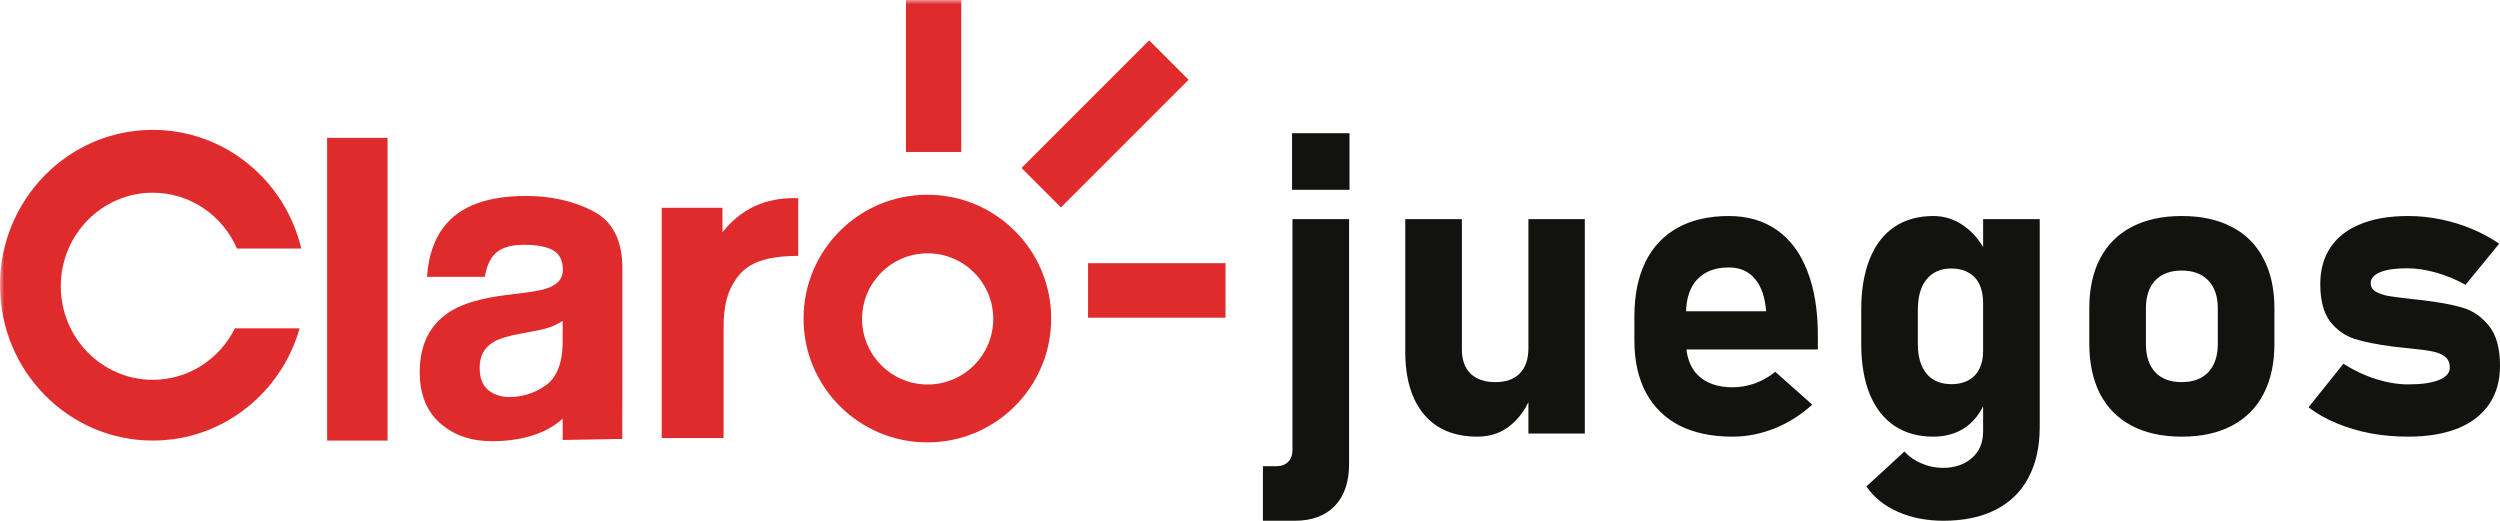
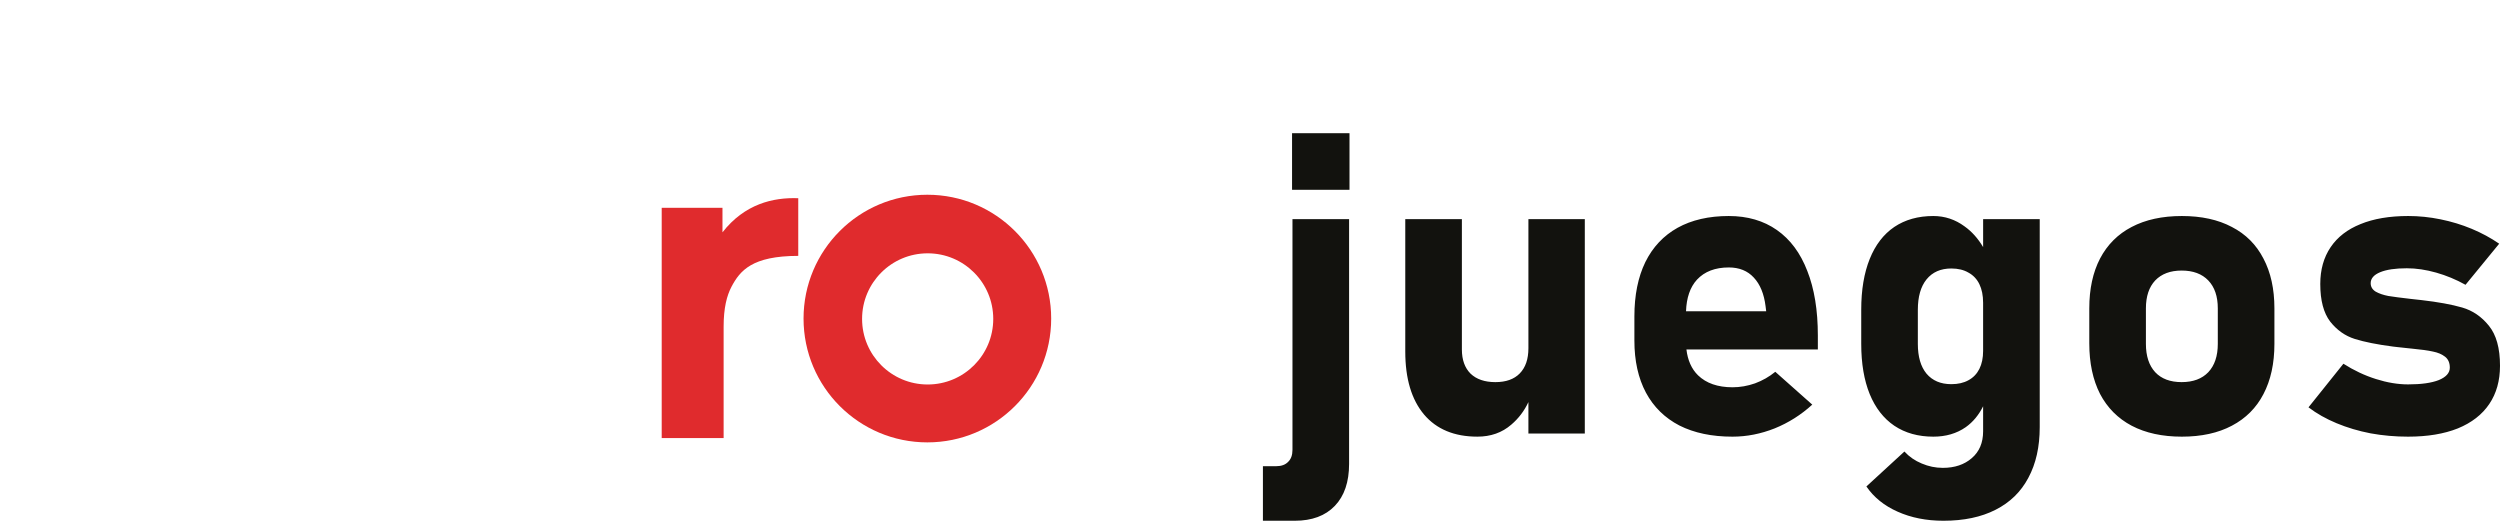
<svg xmlns="http://www.w3.org/2000/svg" xmlns:ns1="http://sodipodi.sourceforge.net/DTD/sodipodi-0.dtd" xmlns:ns2="http://www.inkscape.org/namespaces/inkscape" xmlns:xlink="http://www.w3.org/1999/xlink" width="294.864" height="61.419" viewBox="0 0 294.864 61.419" version="1.1" id="svg26" ns1:docname="logo-claro-play.svg" ns2:version="1.1 (c68e22c387, 2021-05-23)">
  <ns1:namedview id="namedview28" pagecolor="#ffffff" bordercolor="#666666" borderopacity="1.0" ns2:pageshadow="2" ns2:pageopacity="0.0" ns2:pagecheckerboard="0" showgrid="false" ns2:zoom="1.6166514" ns2:cx="84.433787" ns2:cy="-112.2691" ns2:window-width="1920" ns2:window-height="1017" ns2:window-x="-8" ns2:window-y="-8" ns2:window-maximized="1" ns2:current-layer="svg26" fit-margin-top="0" fit-margin-left="0" fit-margin-right="0" fit-margin-bottom="0" />
  <title id="title2">Group 17</title>
  <defs id="defs5">
-     <polygon id="path-1" points="0,-0 0,61.419 247.662,61.419 247.662,-0 " />
-   </defs>
+     </defs>
  <g id="Page-1" stroke="none" stroke-width="1" fill="none" fill-rule="evenodd" transform="translate(-4.5925926e-4,1.1481481e-4)">
    <g id="Desktop-HD-Copy-15" transform="translate(-589,-242)">
      <g id="Group-17" transform="translate(589,242)">
        <path d="m 109.415,45.349 c -4.272,0 -7.735,-3.464 -7.735,-7.735 0,-4.272 3.463,-7.736 7.735,-7.736 4.272,0 7.735,3.464 7.735,7.736 0,4.271 -3.463,7.735 -7.735,7.735 m -0.036,-22.38 c -8.067,0 -14.604,6.539 -14.604,14.604 0,8.066 6.538,14.604 14.604,14.604 8.066,0 14.604,-6.539 14.604,-14.604 0,-8.066 -6.539,-14.604 -14.604,-14.604" id="Fill-1" fill="#e02b2d" />
        <path d="m 94.151,23.38 v 6.8 c -5.457,0 -6.868,1.747 -7.869,3.63 -0.559,1.06 -0.933,2.514 -0.933,4.717 V 51.667 H 78.045 V 24.508 h 7.168 v 2.892 c 2.605,-3.333 5.957,-4.136 8.937,-4.021" id="Fill-3" fill="#e02b2d" />
-         <path d="m 66.364,37.851 c -0.452,0.286 -0.909,0.516 -1.369,0.692 -0.463,0.176 -1.094,0.339 -1.899,0.49 l -1.607,0.302 c -1.509,0.268 -2.591,0.596 -3.248,0.981 -1.114,0.654 -1.669,1.669 -1.669,3.044 0,1.224 0.34,2.109 1.02,2.653 0.68,0.545 1.506,0.817 2.48,0.817 1.543,0 2.967,-0.452 4.267,-1.357 1.301,-0.906 1.977,-2.558 2.026,-4.957 z m -4.32,-3.346 c 1.316,-0.168 2.256,-0.377 2.822,-0.628 1.016,-0.436 1.524,-1.116 1.524,-2.037 0,-1.124 -0.389,-1.9 -1.169,-2.327 -0.778,-0.428 -1.922,-0.642 -3.43,-0.642 -1.692,0 -2.891,0.419 -3.594,1.257 -0.504,0.62 -0.839,1.459 -1.006,2.516 h -6.819 c 0.149,-2.397 0.813,-4.368 1.993,-5.911 1.875,-2.415 5.095,-3.622 9.662,-3.622 2.971,0 5.61,0.596 7.918,1.787 2.308,1.191 3.462,3.438 3.462,6.741 v 12.577 c 0,0.873 -0.014,7.554 -0.014,7.554 l -7.028,0.123 c 0,-0.603 0,-1.898 -0.001,-2.514 -2.08,1.917 -5.215,2.66 -8.355,2.66 -2.46,0 -4.493,-0.708 -6.098,-2.125 -1.604,-1.417 -2.407,-3.425 -2.407,-6.023 0,-3.372 1.291,-5.812 3.872,-7.321 1.416,-0.822 3.497,-1.409 6.245,-1.76 z" id="Fill-5" fill="#e02b2d" />
        <mask id="mask-2" fill="#ffffff">
          <use xlink:href="#path-1" id="use10" x="0" y="0" width="100%" height="100%" />
        </mask>
        <g id="Clip-8" />
-         <polygon id="Fill-7" fill="#e02b2d" mask="url(#mask-2)" points="113.375,-0 106.856,-0 106.856,17.925 113.375,17.925 " />
-         <polygon id="Fill-9" fill="#e02b2d" mask="url(#mask-2)" points="144.545,31.042 128.33,31.042 128.33,37.472 144.545,37.472 " />
        <polygon id="Fill-10" fill="#e02b2d" mask="url(#mask-2)" points="135.542,4.756 140.189,9.405 125.134,24.461 120.486,19.812 " />
-         <path d="m 18.024,44.797 c -5.994,0 -10.853,-4.94 -10.853,-11.034 0,-6.094 4.859,-11.034 10.853,-11.034 4.435,0 8.244,2.707 9.927,6.582 h 7.587 c -1.914,-8.029 -9.026,-13.994 -17.514,-13.994 -9.954,0 -18.024,8.204 -18.024,18.322 0,10.121 8.069,18.323 18.024,18.323 8.22,0 15.148,-5.594 17.316,-13.239 h -7.629 c -1.789,3.599 -5.45,6.073 -9.687,6.073" id="Fill-11" fill="#e02b2d" mask="url(#mask-2)" />
        <polygon id="Fill-12" fill="#e02b2d" mask="url(#mask-2)" points="45.711,16.259 38.584,16.259 38.584,51.964 45.711,51.964 " />
      </g>
    </g>
  </g>
  <path id="rect21442" style="fill:#12120d;fill-opacity:0.996" d="m 152.392,15.707 v 6.678 h 6.775 V 15.707 Z m 51.512,9.771 c -2.355,0 -4.37,0.463 -6.043,1.389 -1.657,0.926 -2.924,2.274 -3.801,4.045 -0.861,1.771 -1.291,3.907 -1.291,6.408 v 2.852 c 0,2.388 0.454,4.435 1.363,6.141 0.91,1.689 2.225,2.98 3.947,3.873 1.738,0.877 3.827,1.316 6.264,1.316 1.673,0 3.33,-0.325 4.971,-0.975 1.641,-0.666 3.118,-1.601 4.434,-2.803 l -4.361,-3.873 c -0.715,0.585 -1.51,1.038 -2.387,1.363 -0.877,0.309 -1.763,0.463 -2.656,0.463 -1.738,0 -3.096,-0.47 -4.07,-1.412 -0.772,-0.759 -1.217,-1.782 -1.367,-3.047 h 15.5 v -1.656 c 0,-2.973 -0.414,-5.506 -1.242,-7.602 -0.812,-2.112 -2.006,-3.722 -3.582,-4.826 -1.576,-1.105 -3.468,-1.656 -5.678,-1.656 z m 24.123,0 c -1.787,0 -3.322,0.43 -4.605,1.291 -1.267,0.861 -2.232,2.12 -2.898,3.777 -0.666,1.657 -1,3.648 -1,5.971 v 4.045 c 0,2.307 0.334,4.279 1,5.92 0.666,1.624 1.631,2.868 2.898,3.729 1.283,0.861 2.819,1.291 4.605,1.291 1.478,0 2.754,-0.374 3.826,-1.121 0.866,-0.616 1.541,-1.444 2.047,-2.463 v 2.951 c 0,1.348 -0.446,2.404 -1.34,3.168 -0.877,0.763 -2.015,1.145 -3.412,1.145 -0.861,0 -1.688,-0.171 -2.484,-0.512 -0.796,-0.325 -1.478,-0.797 -2.047,-1.414 l -4.484,4.119 c 0.877,1.283 2.104,2.274 3.68,2.973 1.592,0.715 3.396,1.072 5.41,1.072 2.404,0 4.449,-0.43 6.139,-1.291 1.706,-0.861 2.998,-2.12 3.875,-3.777 0.893,-1.657 1.34,-3.648 1.34,-5.971 V 25.844 h -6.676 v 3.299 c -0.602,-1.015 -1.332,-1.833 -2.193,-2.445 -1.105,-0.812 -2.331,-1.219 -3.68,-1.219 z m 29.314,0 c -2.307,0 -4.281,0.43 -5.922,1.291 -1.624,0.845 -2.868,2.088 -3.729,3.729 -0.845,1.624 -1.268,3.583 -1.268,5.873 v 4.117 c 0,2.323 0.423,4.314 1.268,5.971 0.861,1.641 2.104,2.891 3.729,3.752 1.641,0.861 3.615,1.291 5.922,1.291 2.307,0 4.272,-0.43 5.896,-1.291 1.641,-0.861 2.882,-2.104 3.727,-3.729 0.861,-1.641 1.293,-3.613 1.293,-5.92 v -4.191 c 0,-2.29 -0.432,-4.249 -1.293,-5.873 -0.845,-1.641 -2.086,-2.884 -3.727,-3.729 -1.624,-0.861 -3.59,-1.291 -5.896,-1.291 z m 26.682,0 c -2.193,0 -4.062,0.318 -5.605,0.951 -1.543,0.617 -2.721,1.526 -3.533,2.729 -0.812,1.202 -1.219,2.648 -1.219,4.338 0,1.933 0.39,3.41 1.17,4.434 0.796,1.007 1.763,1.689 2.9,2.047 1.137,0.357 2.647,0.659 4.531,0.902 0.065,0 0.13,0.007 0.195,0.023 0.081,0 0.154,0.009 0.219,0.025 0.309,0.033 0.61,0.065 0.902,0.098 0.309,0.033 0.61,0.063 0.902,0.096 1.056,0.098 1.876,0.212 2.461,0.342 0.585,0.114 1.064,0.317 1.438,0.609 0.374,0.292 0.561,0.722 0.561,1.291 0,0.617 -0.432,1.106 -1.293,1.463 -0.861,0.341 -2.069,0.512 -3.629,0.512 -1.202,0 -2.471,-0.212 -3.803,-0.635 -1.332,-0.422 -2.606,-1.023 -3.824,-1.803 l -4.119,5.143 c 0.958,0.731 2.064,1.355 3.314,1.875 1.251,0.52 2.59,0.919 4.02,1.195 1.43,0.26 2.901,0.389 4.412,0.389 2.29,0 4.247,-0.325 5.871,-0.975 1.624,-0.666 2.86,-1.624 3.705,-2.875 0.845,-1.251 1.266,-2.753 1.266,-4.508 0,-2.079 -0.437,-3.654 -1.314,-4.727 -0.861,-1.072 -1.91,-1.787 -3.145,-2.145 -1.235,-0.357 -2.835,-0.65 -4.801,-0.877 -0.065,-0.016 -0.138,-0.025 -0.219,-0.025 -0.081,0 -0.154,-0.007 -0.219,-0.023 l -0.439,-0.049 -0.438,-0.049 c -1.137,-0.13 -2.006,-0.244 -2.607,-0.342 -0.585,-0.114 -1.08,-0.284 -1.486,-0.512 -0.39,-0.244 -0.586,-0.576 -0.586,-0.998 0,-0.552 0.374,-0.984 1.121,-1.293 0.747,-0.309 1.796,-0.463 3.145,-0.463 1.105,0 2.257,0.171 3.459,0.512 1.202,0.341 2.356,0.82 3.461,1.438 l 3.971,-4.848 c -0.991,-0.682 -2.071,-1.267 -3.24,-1.754 -1.17,-0.487 -2.396,-0.861 -3.68,-1.121 -1.267,-0.26 -2.541,-0.391 -3.824,-0.391 z m -131.582,0.365 v 27.219 c 0,0.617 -0.171,1.087 -0.512,1.412 -0.325,0.341 -0.795,0.512 -1.412,0.512 H 148.956 v 6.434 h 3.754 c 2.031,0 3.606,-0.584 4.727,-1.754 1.121,-1.17 1.682,-2.819 1.682,-4.947 v -28.875 z m 13.305,0 v 15.619 c 0,3.2 0.739,5.677 2.217,7.432 1.478,1.738 3.574,2.607 6.287,2.607 1.576,0 2.908,-0.47 3.996,-1.412 0.877,-0.748 1.546,-1.64 2.023,-2.664 v 3.711 h 6.652 V 25.844 h -6.652 v 15.23 c 0,1.283 -0.341,2.274 -1.023,2.973 -0.666,0.682 -1.624,1.023 -2.875,1.023 -1.251,0 -2.227,-0.334 -2.926,-1 -0.682,-0.682 -1.023,-1.633 -1.023,-2.852 v -15.375 z m 38.158,5.701 c 1.235,0 2.218,0.399 2.949,1.195 0.747,0.796 1.21,1.925 1.389,3.387 l 0.072,0.584 h -9.455 c 0.056,-1.582 0.476,-2.834 1.293,-3.727 0.893,-0.958 2.144,-1.439 3.752,-1.439 z m 26.244,0.123 c 0.796,0 1.469,0.161 2.021,0.486 0.569,0.309 0.999,0.764 1.291,1.365 0.292,0.601 0.439,1.332 0.439,2.193 v 5.678 c 0,0.828 -0.147,1.534 -0.439,2.119 -0.292,0.585 -0.722,1.031 -1.291,1.34 -0.552,0.309 -1.226,0.463 -2.021,0.463 -1.251,0 -2.227,-0.414 -2.926,-1.242 -0.682,-0.828 -1.021,-1.997 -1.021,-3.508 v -4.021 c 0,-1.543 0.339,-2.737 1.021,-3.582 0.699,-0.861 1.675,-1.291 2.926,-1.291 z m 27.168,0.244 c 1.348,0 2.395,0.388 3.143,1.168 0.747,0.78 1.121,1.878 1.121,3.291 v 4.191 c 0,1.43 -0.374,2.542 -1.121,3.338 -0.747,0.78 -1.794,1.17 -3.143,1.17 -1.348,0 -2.388,-0.39 -3.119,-1.17 -0.731,-0.796 -1.096,-1.908 -1.096,-3.338 v -4.191 c 0,-1.413 0.365,-2.511 1.096,-3.291 0.747,-0.78 1.787,-1.168 3.119,-1.168 z" />
</svg>